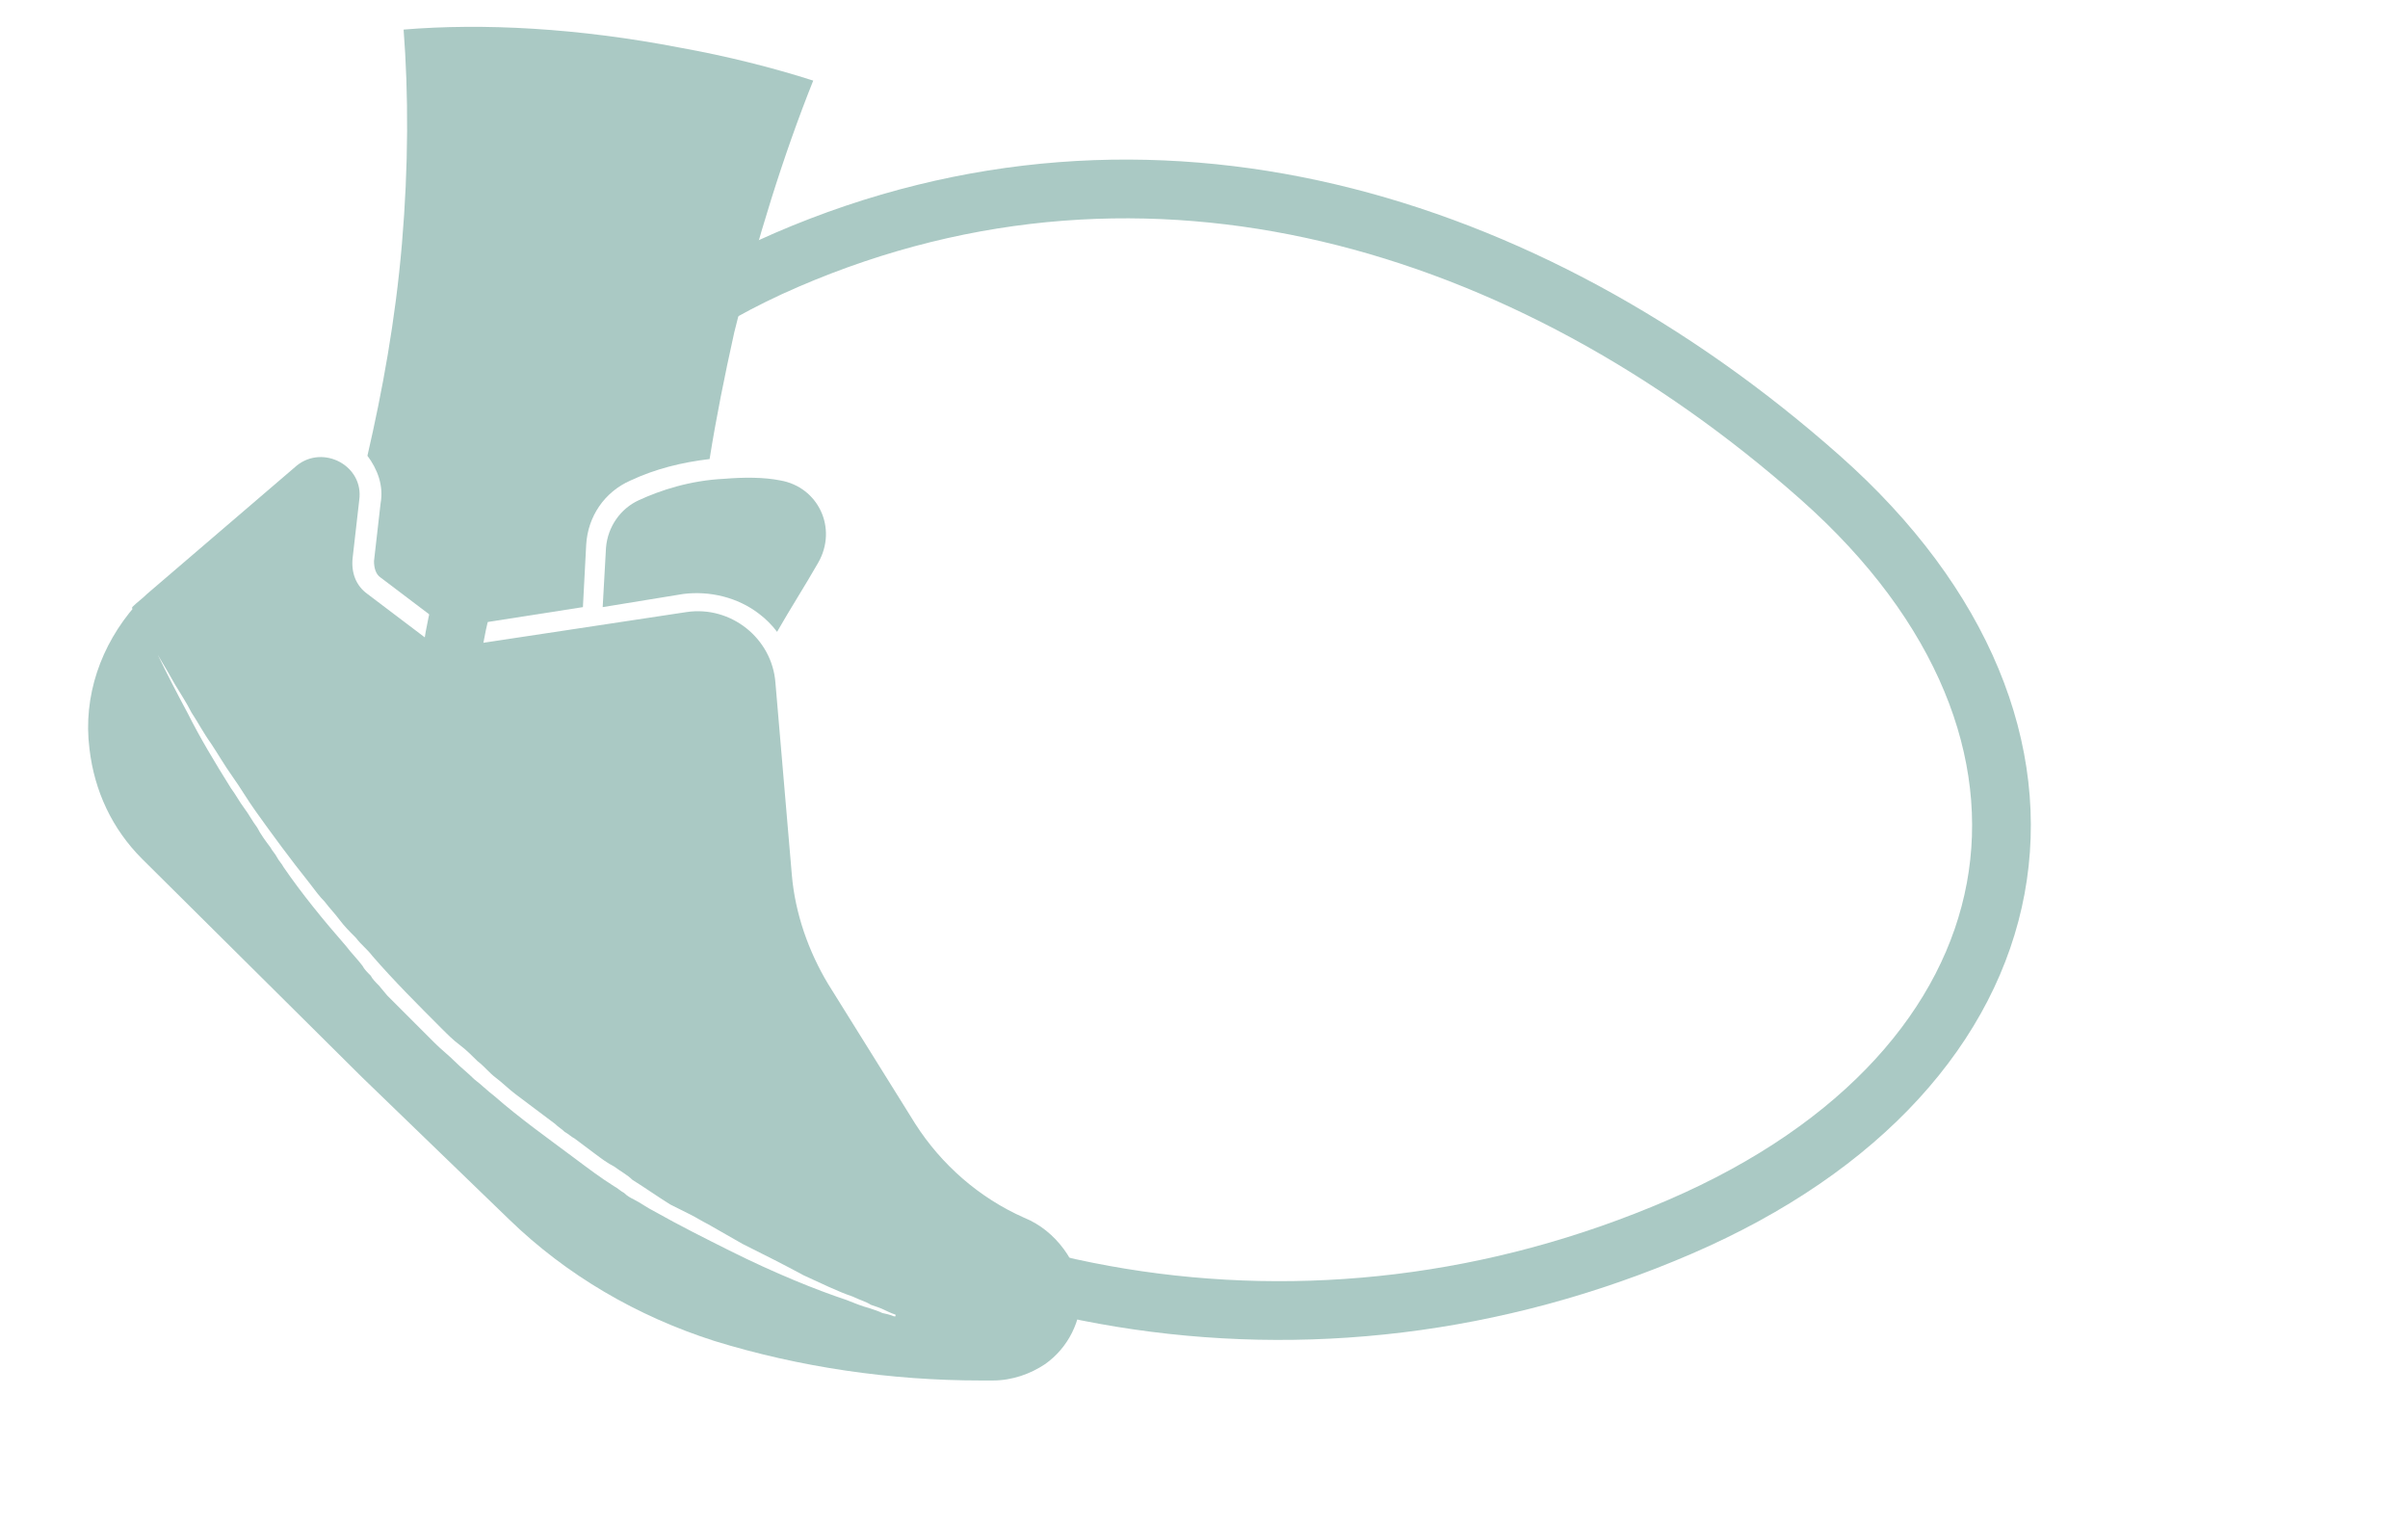
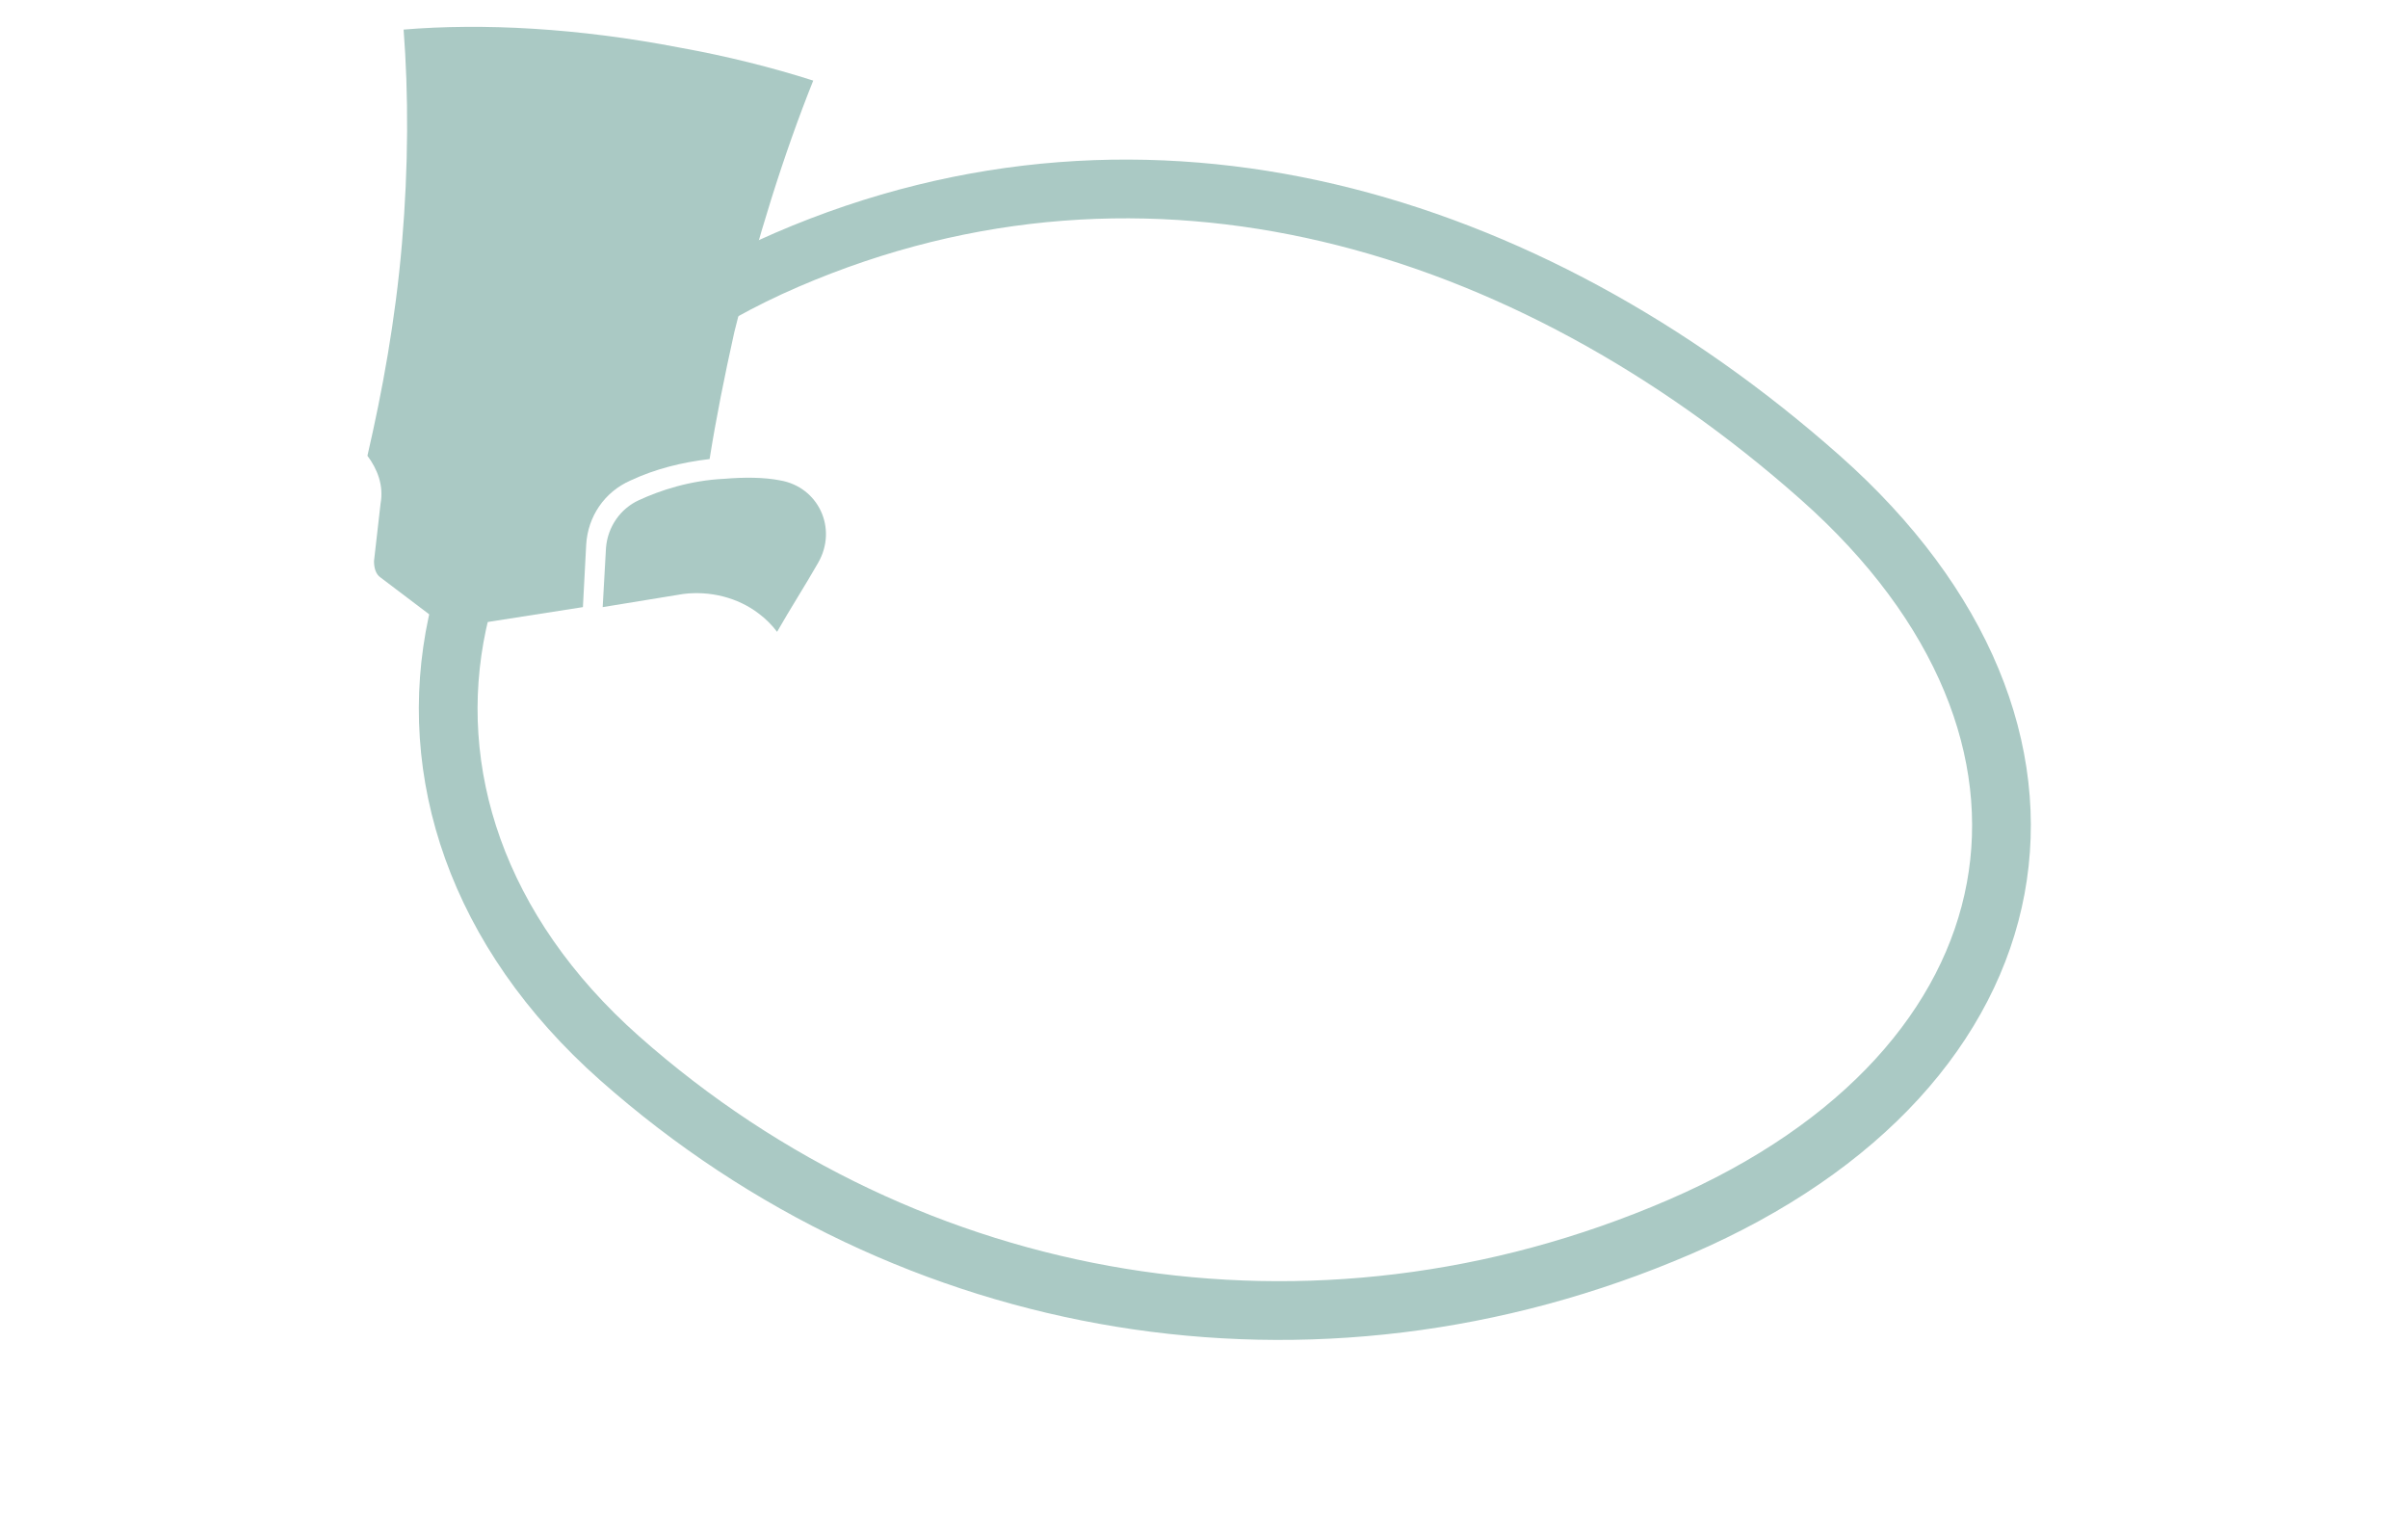
<svg xmlns="http://www.w3.org/2000/svg" width="82" height="52" viewBox="0 0 82 52" fill="none">
  <path d="M26.574 16.357C26.013 16.245 25.341 16.245 24.669 16.301C23.492 16.357 22.484 16.693 21.756 17.029C21.14 17.309 20.692 17.925 20.636 18.654L20.523 20.67L23.268 20.222C24.165 20.11 25.117 20.334 25.845 20.895C26.07 21.062 26.294 21.287 26.462 21.511C26.91 20.726 27.414 19.942 27.862 19.158C28.534 17.981 27.862 16.581 26.574 16.357Z" fill="#AAC9C4" />
  <path d="M12.96 17.141L12.736 19.102C12.736 19.326 12.792 19.55 12.96 19.662L15.033 21.231C15.145 21.343 15.369 21.399 15.537 21.343L19.85 20.67L19.962 18.542C20.018 17.589 20.579 16.749 21.475 16.357C22.315 15.965 23.212 15.741 24.164 15.629C24.388 14.228 24.668 12.828 25.004 11.315C25.788 8.122 26.685 5.265 27.693 2.744C26.293 2.296 24.724 1.904 23.156 1.623C19.682 0.951 16.433 0.783 13.744 1.007C13.912 3.192 13.912 5.657 13.688 8.29C13.464 10.923 13.016 13.332 12.512 15.517C12.848 15.965 13.072 16.525 12.96 17.141Z" fill="#AAC9C4" />
-   <path d="M34.865 41.454C33.352 40.782 32.064 39.661 31.168 38.261L28.199 33.499C27.526 32.379 27.078 31.09 26.966 29.802L26.406 23.247C26.294 21.735 24.893 20.614 23.381 20.838L15.594 22.015C15.258 22.071 14.866 21.959 14.586 21.791L12.513 20.222C12.121 19.942 11.953 19.494 12.009 18.99L12.233 17.029C12.401 15.853 11 15.124 10.104 15.853L5.006 20.222C4.838 20.39 4.67 20.502 4.502 20.67V20.726C4.614 20.951 4.838 21.287 5.062 21.735C5.286 22.183 5.622 22.687 5.959 23.303C6.127 23.584 6.351 23.92 6.519 24.256C6.743 24.592 6.911 24.928 7.191 25.32C7.415 25.656 7.639 26.048 7.919 26.441C8.199 26.833 8.423 27.225 8.704 27.617C9.264 28.401 9.88 29.241 10.552 30.082C10.72 30.306 10.888 30.53 11.056 30.698C11.225 30.922 11.393 31.09 11.561 31.314C11.729 31.538 11.897 31.706 12.121 31.93C12.289 32.155 12.513 32.323 12.681 32.547C13.409 33.387 14.25 34.227 15.034 35.012C15.258 35.236 15.426 35.404 15.65 35.572C15.874 35.74 16.098 35.964 16.266 36.132C16.49 36.3 16.658 36.524 16.883 36.692C17.107 36.86 17.331 37.084 17.555 37.252C17.779 37.42 18.003 37.589 18.227 37.757C18.451 37.925 18.675 38.093 18.899 38.261C19.011 38.373 19.123 38.429 19.235 38.541C19.347 38.597 19.459 38.709 19.572 38.765C19.796 38.933 20.02 39.101 20.244 39.269C20.468 39.437 20.692 39.605 20.916 39.717C21.14 39.885 21.364 39.997 21.532 40.166C21.98 40.446 22.372 40.726 22.821 41.006C22.933 41.062 23.045 41.118 23.157 41.174C23.269 41.23 23.381 41.286 23.493 41.342C23.717 41.454 23.885 41.566 24.109 41.678C24.501 41.902 24.893 42.126 25.286 42.35C26.07 42.742 26.742 43.079 27.358 43.415C27.975 43.695 28.535 43.975 29.039 44.143C29.263 44.255 29.487 44.311 29.655 44.423C29.823 44.479 29.991 44.535 30.103 44.591C30.327 44.703 30.495 44.759 30.495 44.759C30.495 44.759 30.495 44.759 30.495 44.815C30.495 44.815 30.495 44.815 30.439 44.815C30.439 44.815 30.327 44.759 30.047 44.703C29.935 44.647 29.767 44.591 29.599 44.535C29.375 44.479 29.095 44.367 28.815 44.255C27.806 43.919 26.406 43.359 24.837 42.574C24.053 42.182 23.157 41.734 22.261 41.23C22.036 41.118 21.812 40.95 21.588 40.838C21.476 40.782 21.364 40.726 21.252 40.614C21.14 40.558 21.028 40.446 20.916 40.39C20.468 40.109 20.02 39.773 19.572 39.437C18.675 38.765 17.723 38.093 16.826 37.309C16.602 37.14 16.378 36.916 16.154 36.748C15.93 36.524 15.706 36.356 15.482 36.132C15.258 35.908 15.034 35.74 14.81 35.516L14.474 35.18C14.362 35.068 14.25 34.956 14.137 34.844C13.913 34.62 13.689 34.395 13.521 34.227C13.409 34.115 13.297 34.003 13.185 33.891L12.905 33.555C12.793 33.443 12.681 33.331 12.625 33.219C12.513 33.107 12.401 32.995 12.345 32.883C12.177 32.659 11.953 32.435 11.785 32.211C11 31.314 10.272 30.418 9.656 29.522C9.6 29.41 9.488 29.298 9.432 29.186C9.376 29.073 9.264 28.961 9.208 28.849C9.04 28.625 8.872 28.401 8.76 28.177C8.592 27.953 8.479 27.729 8.311 27.505C8.143 27.281 8.031 27.057 7.863 26.833C7.303 25.936 6.799 25.096 6.407 24.312C5.622 22.855 5.006 21.567 4.614 20.614C3.438 21.959 2.821 23.695 3.046 25.488C3.214 26.945 3.83 28.233 4.838 29.241L12.345 36.692L17.331 41.51C19.291 43.415 21.7 44.815 24.333 45.656C27.246 46.552 30.327 47 33.408 47H33.801C34.473 47 35.089 46.776 35.593 46.44C36.378 45.88 36.826 44.983 36.826 43.975C36.714 43.023 35.986 41.902 34.865 41.454Z" fill="#AAC9C4" />
  <path d="M57.209 41.768C50.92 44.483 44.342 45.189 38.17 44.182C31.995 43.174 26.061 40.424 21.099 36.028C16.227 31.711 14.488 26.281 15.573 21.218C16.659 16.155 20.554 11.539 26.777 8.853C33.018 6.158 39.316 5.856 45.239 7.247C51.212 8.651 56.973 11.818 61.986 16.26C71.791 24.947 69.702 36.375 57.209 41.768Z" stroke="#AAC9C4" stroke-width="2" />
</svg>